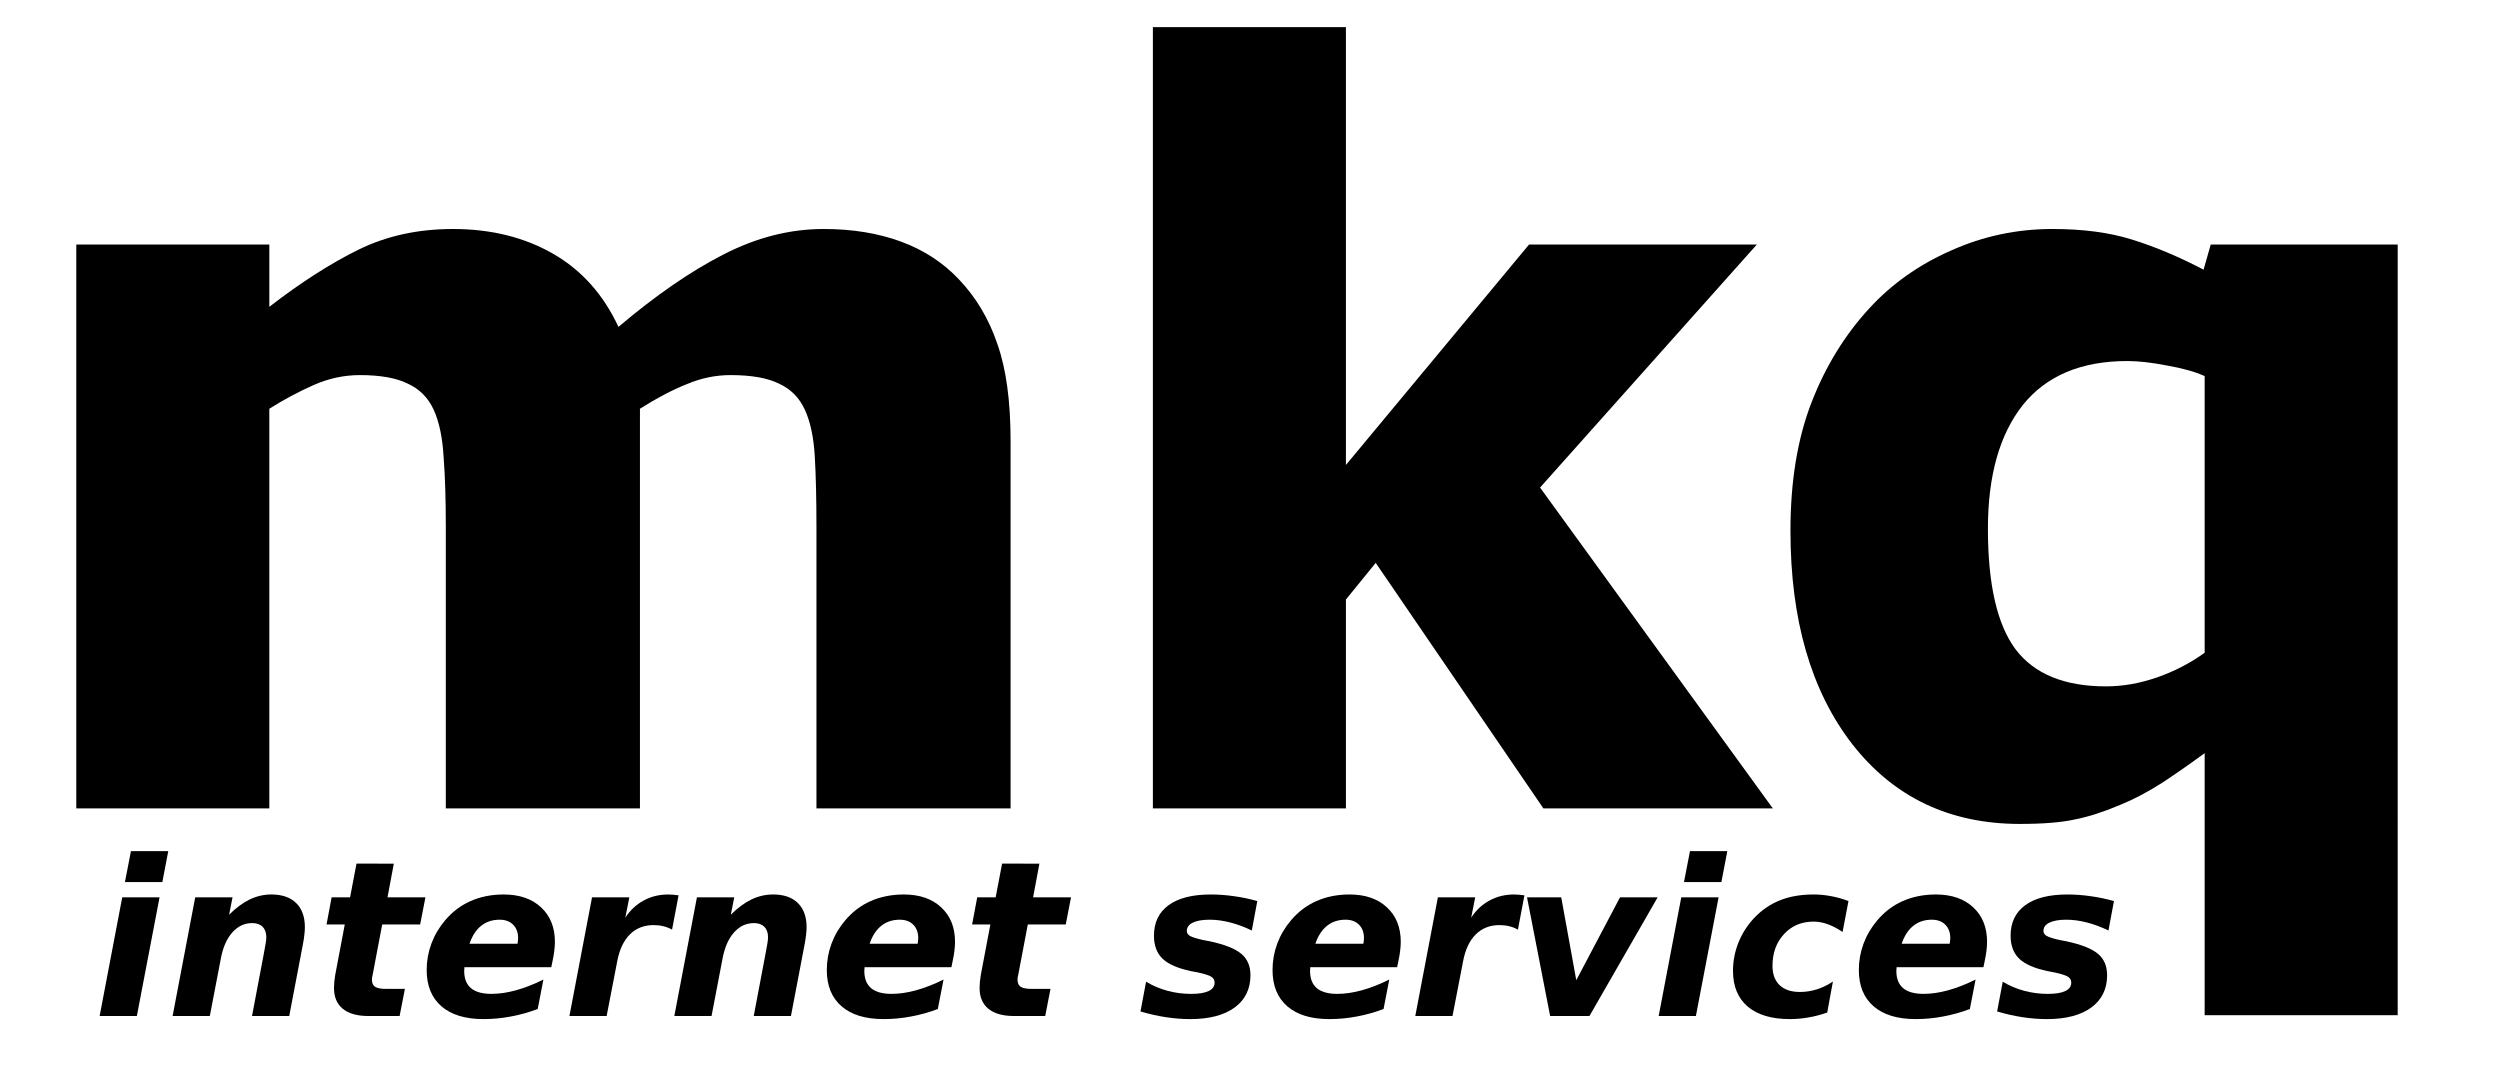
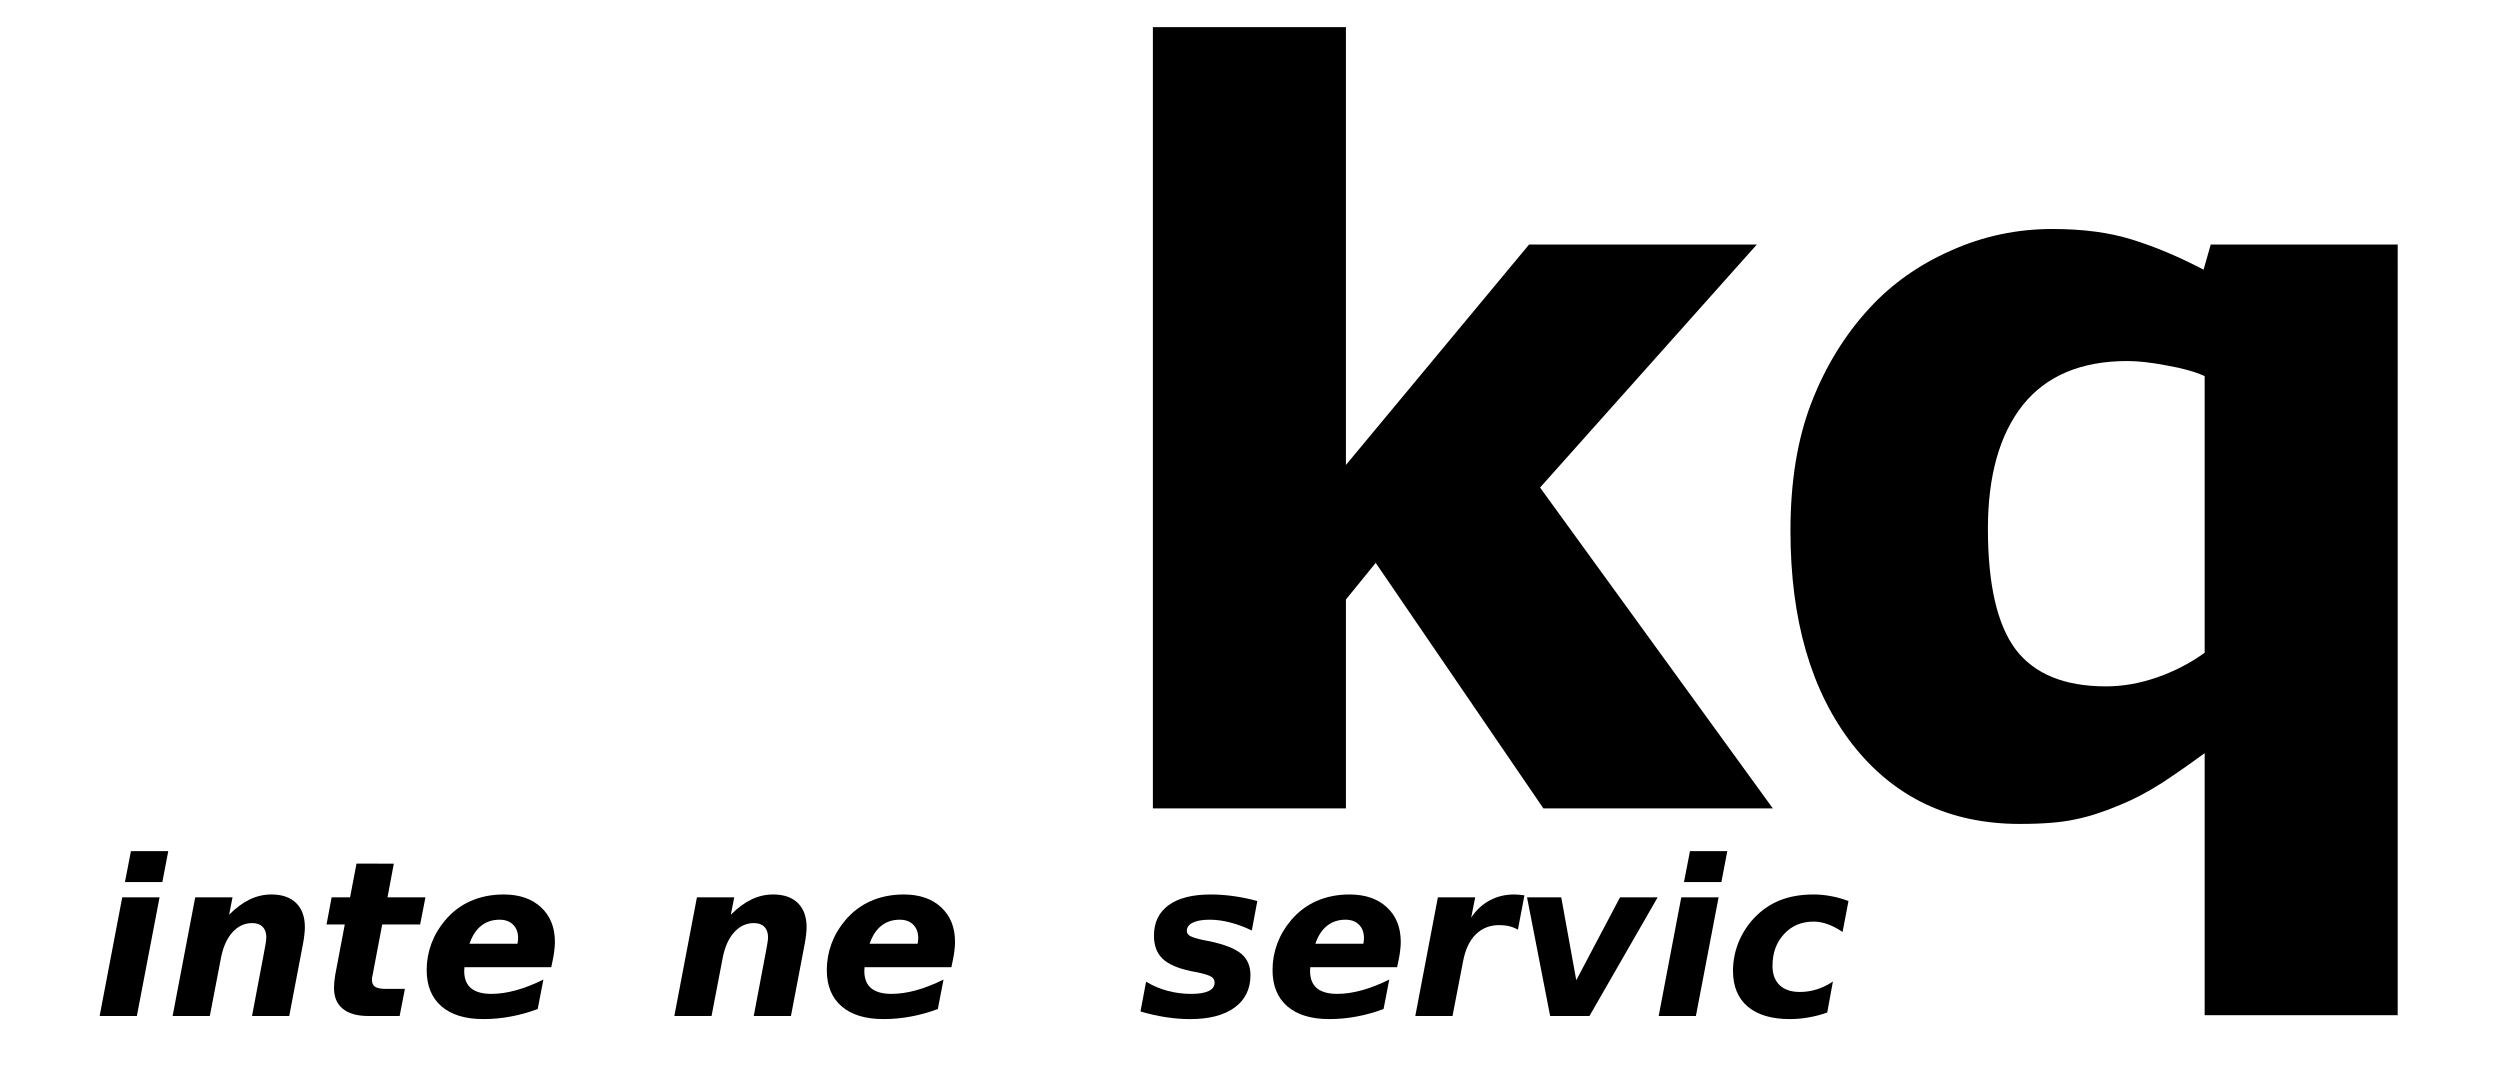
<svg xmlns="http://www.w3.org/2000/svg" xmlns:ns1="http://www.inkscape.org/namespaces/inkscape" xmlns:ns2="http://sodipodi.sourceforge.net/DTD/sodipodi-0.dtd" id="svg2816" version="1.1" ns1:version="0.92.3 (2405546, 2018-03-11)" width="500" height="215" ns2:docname="logo.svg" viewBox="0 0 500 215">
  <defs id="defs2820">
    <ns1:perspective ns2:type="inkscape:persp3d" ns1:vp_x="0 : 0.5 : 1" ns1:vp_y="0 : 1000 : 0" ns1:vp_z="1 : 0.5 : 1" ns1:persp3d-origin="0.5 : 0.33333333 : 1" id="perspective2824" />
    <filter id="filter2836" ns1:label="Monochrome transparency" ns1:menu="Transparency utilities" ns1:menu-tooltip="Convert to a colorizable transparent positive or negative" height="1" width="1" y="0" x="0" style="color-interpolation-filters:sRGB">
      <feColorMatrix id="feColorMatrix2838" type="luminanceToAlpha" result="fbSourceGraphic" />
      <feFlood id="feFlood2840" flood-color="rgb(134,39,24)" result="result1" in="fbSourceGraphic" flood-opacity="1" />
      <feComposite id="feComposite2842" in2="fbSourceGraphic" operator="out" result="result2" />
      <feComposite id="feComposite2844" in2="SourceGraphic" operator="in" />
    </filter>
  </defs>
  <ns2:namedview pagecolor="#ffffff" bordercolor="#666666" borderopacity="1" objecttolerance="10" gridtolerance="10" guidetolerance="10" ns1:pageopacity="0" ns1:pageshadow="2" ns1:window-width="1920" ns1:window-height="1061" id="namedview2818" showgrid="false" ns1:zoom="1.5273506" ns1:cx="276.867247243" ns1:cy="76.131062" ns1:window-x="-4" ns1:window-y="-4" ns1:window-maximized="1" ns1:current-layer="svg2816" viewbox-x="0" />
  <g transform="translate(-3.704,-180.556)" style="font-style:normal;font-variant:normal;font-weight:normal;font-stretch:normal;line-height:0.01%;font-family:'Bitstream Vera Sans';-inkscape-font-specification:'Bitstream Vera Sans';text-align:start;writing-mode:lr-tb;text-anchor:start;fill:#000000;fill-opacity:1;stroke:none" id="flowRoot2828" />
  <g aria-label="mkq" transform="scale(1.048,0.954)" style="font-style:normal;font-variant:normal;font-weight:bold;font-stretch:normal;line-height:0%;font-family:Tahoma;-inkscape-font-specification:'Tahoma Bold';text-align:start;writing-mode:lr-tb;text-anchor:start;fill:#000000;fill-opacity:1;stroke:none" id="text2846">
-     <path d="m 155.81,169.471 v -59.048 q 0,-8.736 -0.316,-14.736 -0.316,-6 -1.895,-9.789 -1.579,-3.789 -4.947,-5.473 -3.263,-1.789 -9.262,-1.789 -4.21,0 -8.315,1.895 -4.105,1.789 -8.947,5.157 V 169.471 H 85.079 v -59.048 q 0,-8.631 -0.421,-14.63 -0.316,-6.105 -1.895,-9.894 -1.579,-3.789 -4.947,-5.473 -3.263,-1.789 -9.157,-1.789 -4.526,0 -8.841,2.105 -4.315,2.105 -8.42,4.947 V 169.471 H 14.559 V 51.27 h 36.839 v 13.052 q 9.052,-7.684 17.051,-11.999 7.999,-4.315 17.999,-4.315 10.841,0 19.051,5.157 8.21,5.157 12.525,15.367 10.631,-9.894 19.998,-15.157 9.473,-5.368 19.156,-5.368 8.21,0 14.736,2.631 6.526,2.631 11.052,7.894 4.947,5.684 7.368,13.578 2.526,7.789 2.526,20.419 v 76.941 z" style="font-size:215.561px;line-height:1" id="path5199" ns1:connector-curvature="0" />
    <path d="m 338.322,169.471 h -43.786 l -31.997,-51.47 -5.684,7.684 v 43.786 h -36.839 V 5.694 h 36.839 V 97.476 l 34.945,-46.207 h 43.47 L 293.904,102.213 Z" style="font-size:215.561px;line-height:1" id="path5201" ns1:connector-curvature="0" />
    <path d="m 457.575,212.835 h -36.839 v -54.943 q -3.894,3.158 -8.105,6.21 -4.21,2.947 -7.999,4.631 -4.736,2.21 -8.631,3.052 -3.894,0.947 -10.525,0.947 -20.104,0 -31.997,-16.735 -11.789,-16.735 -11.789,-44.733 0,-15.472 4,-26.84 4,-11.367 11.052,-19.788 6.421,-7.684 15.578,-12.104 9.157,-4.526 19.367,-4.526 8.736,0 15.157,2.21 6.526,2.21 13.683,6.315 l 1.368,-5.263 h 35.681 z m -36.839,-75.994 V 78.846 q -2.737,-1.368 -7.157,-2.21 -4.421,-0.947 -7.578,-0.947 -13.262,0 -19.998,9.262 -6.631,9.262 -6.631,25.893 0,17.472 5.263,25.261 5.368,7.789 17.262,7.789 4.842,0 9.789,-1.895 4.947,-1.895 9.052,-5.157 z" style="font-size:215.561px;line-height:1" id="path5203" ns1:connector-curvature="0" />
  </g>
  <g aria-label="internet services" transform="scale(0.989,1.011)" style="font-style:italic;font-variant:normal;font-weight:bold;font-stretch:normal;line-height:0%;font-family:'Bitstream Vera Sans';-inkscape-font-specification:'Bitstream Vera Sans Bold Italic';text-align:start;writing-mode:lr-tb;text-anchor:start;fill:#000000;fill-opacity:1;stroke:none" id="text2850">
    <path d="m 24.719,177.515 h 7.547 l -4.591,23.478 h -7.526 z m 1.761,-9.14 h 7.547 l -1.195,6.121 h -7.567 z" style="font-size:42.931px;line-height:1.25" id="path5206" ns1:connector-curvature="0" />
    <path d="m 61.277,186.696 -2.788,14.296 h -7.526 l 2.369,-12.242 q 0.252,-1.195 0.377,-2.012 0.147,-0.839 0.147,-1.321 0,-1.342 -0.755,-2.075 -0.734,-0.734 -2.096,-0.734 -2.327,0 -4.004,1.824 -1.656,1.803 -2.306,5.01 l -2.264,11.55 h -7.526 l 4.57,-23.478 h 7.547 l -0.692,3.438 q 2.075,-2.033 4.172,-3.019 2.096,-0.985 4.381,-0.985 3.249,0 5.01,1.698 1.761,1.698 1.761,4.779 0,0.671 -0.105,1.488 -0.084,0.818 -0.273,1.782 z" style="font-size:42.931px;line-height:1.25" id="path5208" ns1:connector-curvature="0" />
    <path d="m 79.641,170.848 -1.279,6.666 h 7.672 l -1.069,5.366 h -7.672 l -1.929,9.936 q -0.084,0.335 -0.126,0.566 -0.021,0.231 -0.021,0.44 0,0.964 0.629,1.384 0.65,0.419 2.159,0.419 h 3.878 l -1.069,5.366 h -6.31 q -3.396,0 -5.178,-1.425 -1.782,-1.425 -1.782,-4.109 0,-0.587 0.063,-1.258 0.063,-0.671 0.189,-1.363 l 1.929,-9.957 h -3.689 l 1.027,-5.366 h 3.731 l 1.3,-6.666 z" style="font-size:42.931px;line-height:1.25" id="path5210" ns1:connector-curvature="0" />
    <path d="m 111.734,190.134 -0.252,1.195 H 93.916 q 0,0.126 -0.021,0.377 -0.021,0.231 -0.021,0.356 0,2.285 1.363,3.417 1.384,1.132 4.13,1.132 2.369,0 4.989,-0.713 2.641,-0.713 5.534,-2.117 l -1.153,5.828 q -2.746,1.006 -5.471,1.488 -2.704,0.503 -5.513,0.503 -5.492,0 -8.49,-2.536 -2.977,-2.536 -2.977,-7.169 0,-2.683 0.943,-5.199 0.964,-2.536 2.788,-4.633 2.159,-2.516 5.157,-3.815 3.019,-1.3 6.687,-1.3 4.758,0 7.547,2.536 2.809,2.536 2.809,6.834 0,0.839 -0.126,1.782 -0.105,0.922 -0.356,2.033 z m -7.085,-3.438 q 0.063,-0.273 0.084,-0.545 0.042,-0.293 0.042,-0.566 0,-1.677 -1.006,-2.662 -1.006,-0.985 -2.725,-0.985 -2.201,0 -3.752,1.216 -1.53,1.195 -2.348,3.543 z" style="font-size:42.931px;line-height:1.25" id="path5212" ns1:connector-curvature="0" />
-     <path d="m 135.904,183.908 q -0.776,-0.44 -1.719,-0.671 -0.943,-0.231 -2.033,-0.231 -2.872,0 -4.779,1.845 -1.887,1.845 -2.557,5.324 l -2.138,10.817 h -7.526 l 4.57,-23.478 h 7.547 l -0.818,4.025 q 1.488,-2.222 3.71,-3.396 2.243,-1.195 4.968,-1.195 0.398,0 0.901,0.042 0.503,0.042 1.195,0.126 z" style="font-size:42.931px;line-height:1.25" id="path5214" ns1:connector-curvature="0" />
    <path d="m 162.736,186.696 -2.788,14.296 h -7.526 l 2.369,-12.242 q 0.252,-1.195 0.377,-2.012 0.147,-0.839 0.147,-1.321 0,-1.342 -0.755,-2.075 -0.734,-0.734 -2.096,-0.734 -2.327,0 -4.004,1.824 -1.656,1.803 -2.306,5.01 l -2.264,11.55 h -7.526 l 4.57,-23.478 h 7.547 l -0.692,3.438 q 2.075,-2.033 4.172,-3.019 2.096,-0.985 4.381,-0.985 3.249,0 5.01,1.698 1.761,1.698 1.761,4.779 0,0.671 -0.105,1.488 -0.084,0.818 -0.273,1.782 z" style="font-size:42.931px;line-height:1.25" id="path5216" ns1:connector-curvature="0" />
    <path d="m 192.649,190.134 -0.252,1.195 H 174.831 q 0,0.126 -0.021,0.377 -0.021,0.231 -0.021,0.356 0,2.285 1.363,3.417 1.384,1.132 4.13,1.132 2.369,0 4.989,-0.713 2.641,-0.713 5.534,-2.117 l -1.153,5.828 q -2.746,1.006 -5.471,1.488 -2.704,0.503 -5.513,0.503 -5.492,0 -8.49,-2.536 -2.977,-2.536 -2.977,-7.169 0,-2.683 0.943,-5.199 0.964,-2.536 2.788,-4.633 2.159,-2.516 5.157,-3.815 3.019,-1.3 6.687,-1.3 4.758,0 7.547,2.536 2.809,2.536 2.809,6.834 0,0.839 -0.126,1.782 -0.105,0.922 -0.356,2.033 z m -7.085,-3.438 q 0.063,-0.273 0.084,-0.545 0.042,-0.293 0.042,-0.566 0,-1.677 -1.006,-2.662 -1.006,-0.985 -2.725,-0.985 -2.201,0 -3.752,1.216 -1.53,1.195 -2.348,3.543 z" style="font-size:42.931px;line-height:1.25" id="path5218" ns1:connector-curvature="0" />
-     <path d="m 210.195,170.848 -1.279,6.666 h 7.672 l -1.069,5.366 h -7.672 l -1.929,9.936 q -0.084,0.335 -0.126,0.566 -0.021,0.231 -0.021,0.44 0,0.964 0.629,1.384 0.65,0.419 2.159,0.419 h 3.878 l -1.069,5.366 h -6.31 q -3.396,0 -5.178,-1.425 -1.782,-1.425 -1.782,-4.109 0,-0.587 0.063,-1.258 0.063,-0.671 0.189,-1.363 l 1.929,-9.957 h -3.689 l 1.027,-5.366 h 3.731 l 1.3,-6.666 z" style="font-size:42.931px;line-height:1.25" id="path5220" ns1:connector-curvature="0" />
    <path d="m 254.258,178.248 -1.111,5.828 q -2.201,-1.048 -4.381,-1.593 -2.18,-0.545 -4.13,-0.545 -2.222,0 -3.438,0.587 -1.195,0.566 -1.195,1.635 0,0.629 0.671,1.006 0.671,0.377 2.641,0.797 l 1.363,0.252 q 4.549,0.964 6.373,2.495 1.824,1.509 1.824,4.213 0,4.088 -3.207,6.394 -3.207,2.285 -8.972,2.285 -2.411,0 -4.926,-0.377 -2.516,-0.377 -5.136,-1.132 l 1.132,-5.89 q 2.033,1.195 4.339,1.803 2.327,0.608 4.758,0.608 2.369,0 3.564,-0.566 1.195,-0.566 1.195,-1.656 0,-0.755 -0.671,-1.174 -0.671,-0.419 -2.767,-0.859 l -1.363,-0.252 q -4.025,-0.839 -5.744,-2.474 -1.719,-1.635 -1.719,-4.528 0,-3.92 2.956,-6.037 2.977,-2.117 8.49,-2.117 2.411,0 4.738,0.335 2.348,0.314 4.717,0.964 z" style="font-size:42.931px;line-height:1.25" id="path5222" ns1:connector-curvature="0" />
    <path d="m 282.788,190.134 -0.252,1.195 h -17.567 q 0,0.126 -0.021,0.377 -0.021,0.231 -0.021,0.356 0,2.285 1.363,3.417 1.384,1.132 4.13,1.132 2.369,0 4.989,-0.713 2.641,-0.713 5.534,-2.117 l -1.153,5.828 q -2.746,1.006 -5.471,1.488 -2.704,0.503 -5.513,0.503 -5.492,0 -8.49,-2.536 -2.977,-2.536 -2.977,-7.169 0,-2.683 0.943,-5.199 0.964,-2.536 2.788,-4.633 2.159,-2.516 5.157,-3.815 3.019,-1.3 6.687,-1.3 4.758,0 7.547,2.536 2.809,2.536 2.809,6.834 0,0.839 -0.126,1.782 -0.105,0.922 -0.356,2.033 z m -7.085,-3.438 q 0.063,-0.273 0.084,-0.545 0.042,-0.293 0.042,-0.566 0,-1.677 -1.006,-2.662 -1.006,-0.985 -2.725,-0.985 -2.201,0 -3.752,1.216 -1.53,1.195 -2.348,3.543 z" style="font-size:42.931px;line-height:1.25" id="path5224" ns1:connector-curvature="0" />
    <path d="m 306.958,183.908 q -0.776,-0.44 -1.719,-0.671 -0.943,-0.231 -2.033,-0.231 -2.872,0 -4.779,1.845 -1.887,1.845 -2.557,5.324 l -2.138,10.817 h -7.526 l 4.57,-23.478 h 7.547 l -0.818,4.025 q 1.488,-2.222 3.71,-3.396 2.243,-1.195 4.968,-1.195 0.398,0 0.901,0.042 0.503,0.042 1.195,0.126 z" style="font-size:42.931px;line-height:1.25" id="path5226" ns1:connector-curvature="0" />
    <path d="m 308.803,177.515 h 6.918 l 3.04,16.393 8.846,-16.393 h 7.609 L 321.422,200.993 h -7.945 z" style="font-size:42.931px;line-height:1.25" id="path5228" ns1:connector-curvature="0" />
    <path d="m 339.995,177.515 h 7.547 l -4.591,23.478 h -7.526 z m 1.761,-9.14 h 7.547 l -1.195,6.121 h -7.567 z" style="font-size:42.931px;line-height:1.25" id="path5230" ns1:connector-curvature="0" />
    <path d="m 373.808,178.248 -1.195,6.121 q -1.509,-1.006 -2.977,-1.53 -1.467,-0.524 -2.872,-0.524 -3.668,0 -5.995,2.474 -2.327,2.453 -2.327,6.289 0,2.453 1.446,3.815 1.446,1.342 4.088,1.342 1.761,0 3.459,-0.524 1.698,-0.524 3.228,-1.551 l -1.153,6.142 q -1.866,0.65 -3.752,0.964 -1.887,0.335 -3.794,0.335 -5.534,0 -8.532,-2.474 -2.977,-2.495 -2.977,-7.064 0,-2.872 1.09,-5.576 1.111,-2.704 3.165,-4.863 2.285,-2.369 5.241,-3.522 2.956,-1.153 6.813,-1.153 1.782,0 3.543,0.335 1.761,0.314 3.501,0.964 z" style="font-size:42.931px;line-height:1.25" id="path5232" ns1:connector-curvature="0" />
-     <path d="m 401.352,190.134 -0.252,1.195 h -17.567 q 0,0.126 -0.021,0.377 -0.021,0.231 -0.021,0.356 0,2.285 1.363,3.417 1.384,1.132 4.13,1.132 2.369,0 4.989,-0.713 2.641,-0.713 5.534,-2.117 l -1.153,5.828 q -2.746,1.006 -5.471,1.488 -2.704,0.503 -5.513,0.503 -5.492,0 -8.49,-2.536 -2.977,-2.536 -2.977,-7.169 0,-2.683 0.943,-5.199 0.964,-2.536 2.788,-4.633 2.159,-2.516 5.157,-3.815 3.019,-1.3 6.687,-1.3 4.758,0 7.547,2.536 2.809,2.536 2.809,6.834 0,0.839 -0.126,1.782 -0.105,0.922 -0.356,2.033 z m -7.085,-3.438 q 0.063,-0.273 0.084,-0.545 0.042,-0.293 0.042,-0.566 0,-1.677 -1.006,-2.662 -1.006,-0.985 -2.725,-0.985 -2.201,0 -3.752,1.216 -1.53,1.195 -2.348,3.543 z" style="font-size:42.931px;line-height:1.25" id="path5234" ns1:connector-curvature="0" />
-     <path d="m 427.493,178.248 -1.111,5.828 q -2.201,-1.048 -4.381,-1.593 -2.18,-0.545 -4.13,-0.545 -2.222,0 -3.438,0.587 -1.195,0.566 -1.195,1.635 0,0.629 0.671,1.006 0.671,0.377 2.641,0.797 l 1.363,0.252 q 4.549,0.964 6.373,2.495 1.824,1.509 1.824,4.213 0,4.088 -3.207,6.394 -3.207,2.285 -8.972,2.285 -2.411,0 -4.926,-0.377 -2.516,-0.377 -5.136,-1.132 l 1.132,-5.89 q 2.033,1.195 4.339,1.803 2.327,0.608 4.758,0.608 2.369,0 3.564,-0.566 1.195,-0.566 1.195,-1.656 0,-0.755 -0.671,-1.174 -0.671,-0.419 -2.767,-0.859 l -1.363,-0.252 q -4.025,-0.839 -5.744,-2.474 -1.719,-1.635 -1.719,-4.528 0,-3.92 2.956,-6.037 2.977,-2.117 8.49,-2.117 2.411,0 4.738,0.335 2.348,0.314 4.717,0.964 z" style="font-size:42.931px;line-height:1.25" id="path5236" ns1:connector-curvature="0" />
  </g>
</svg>